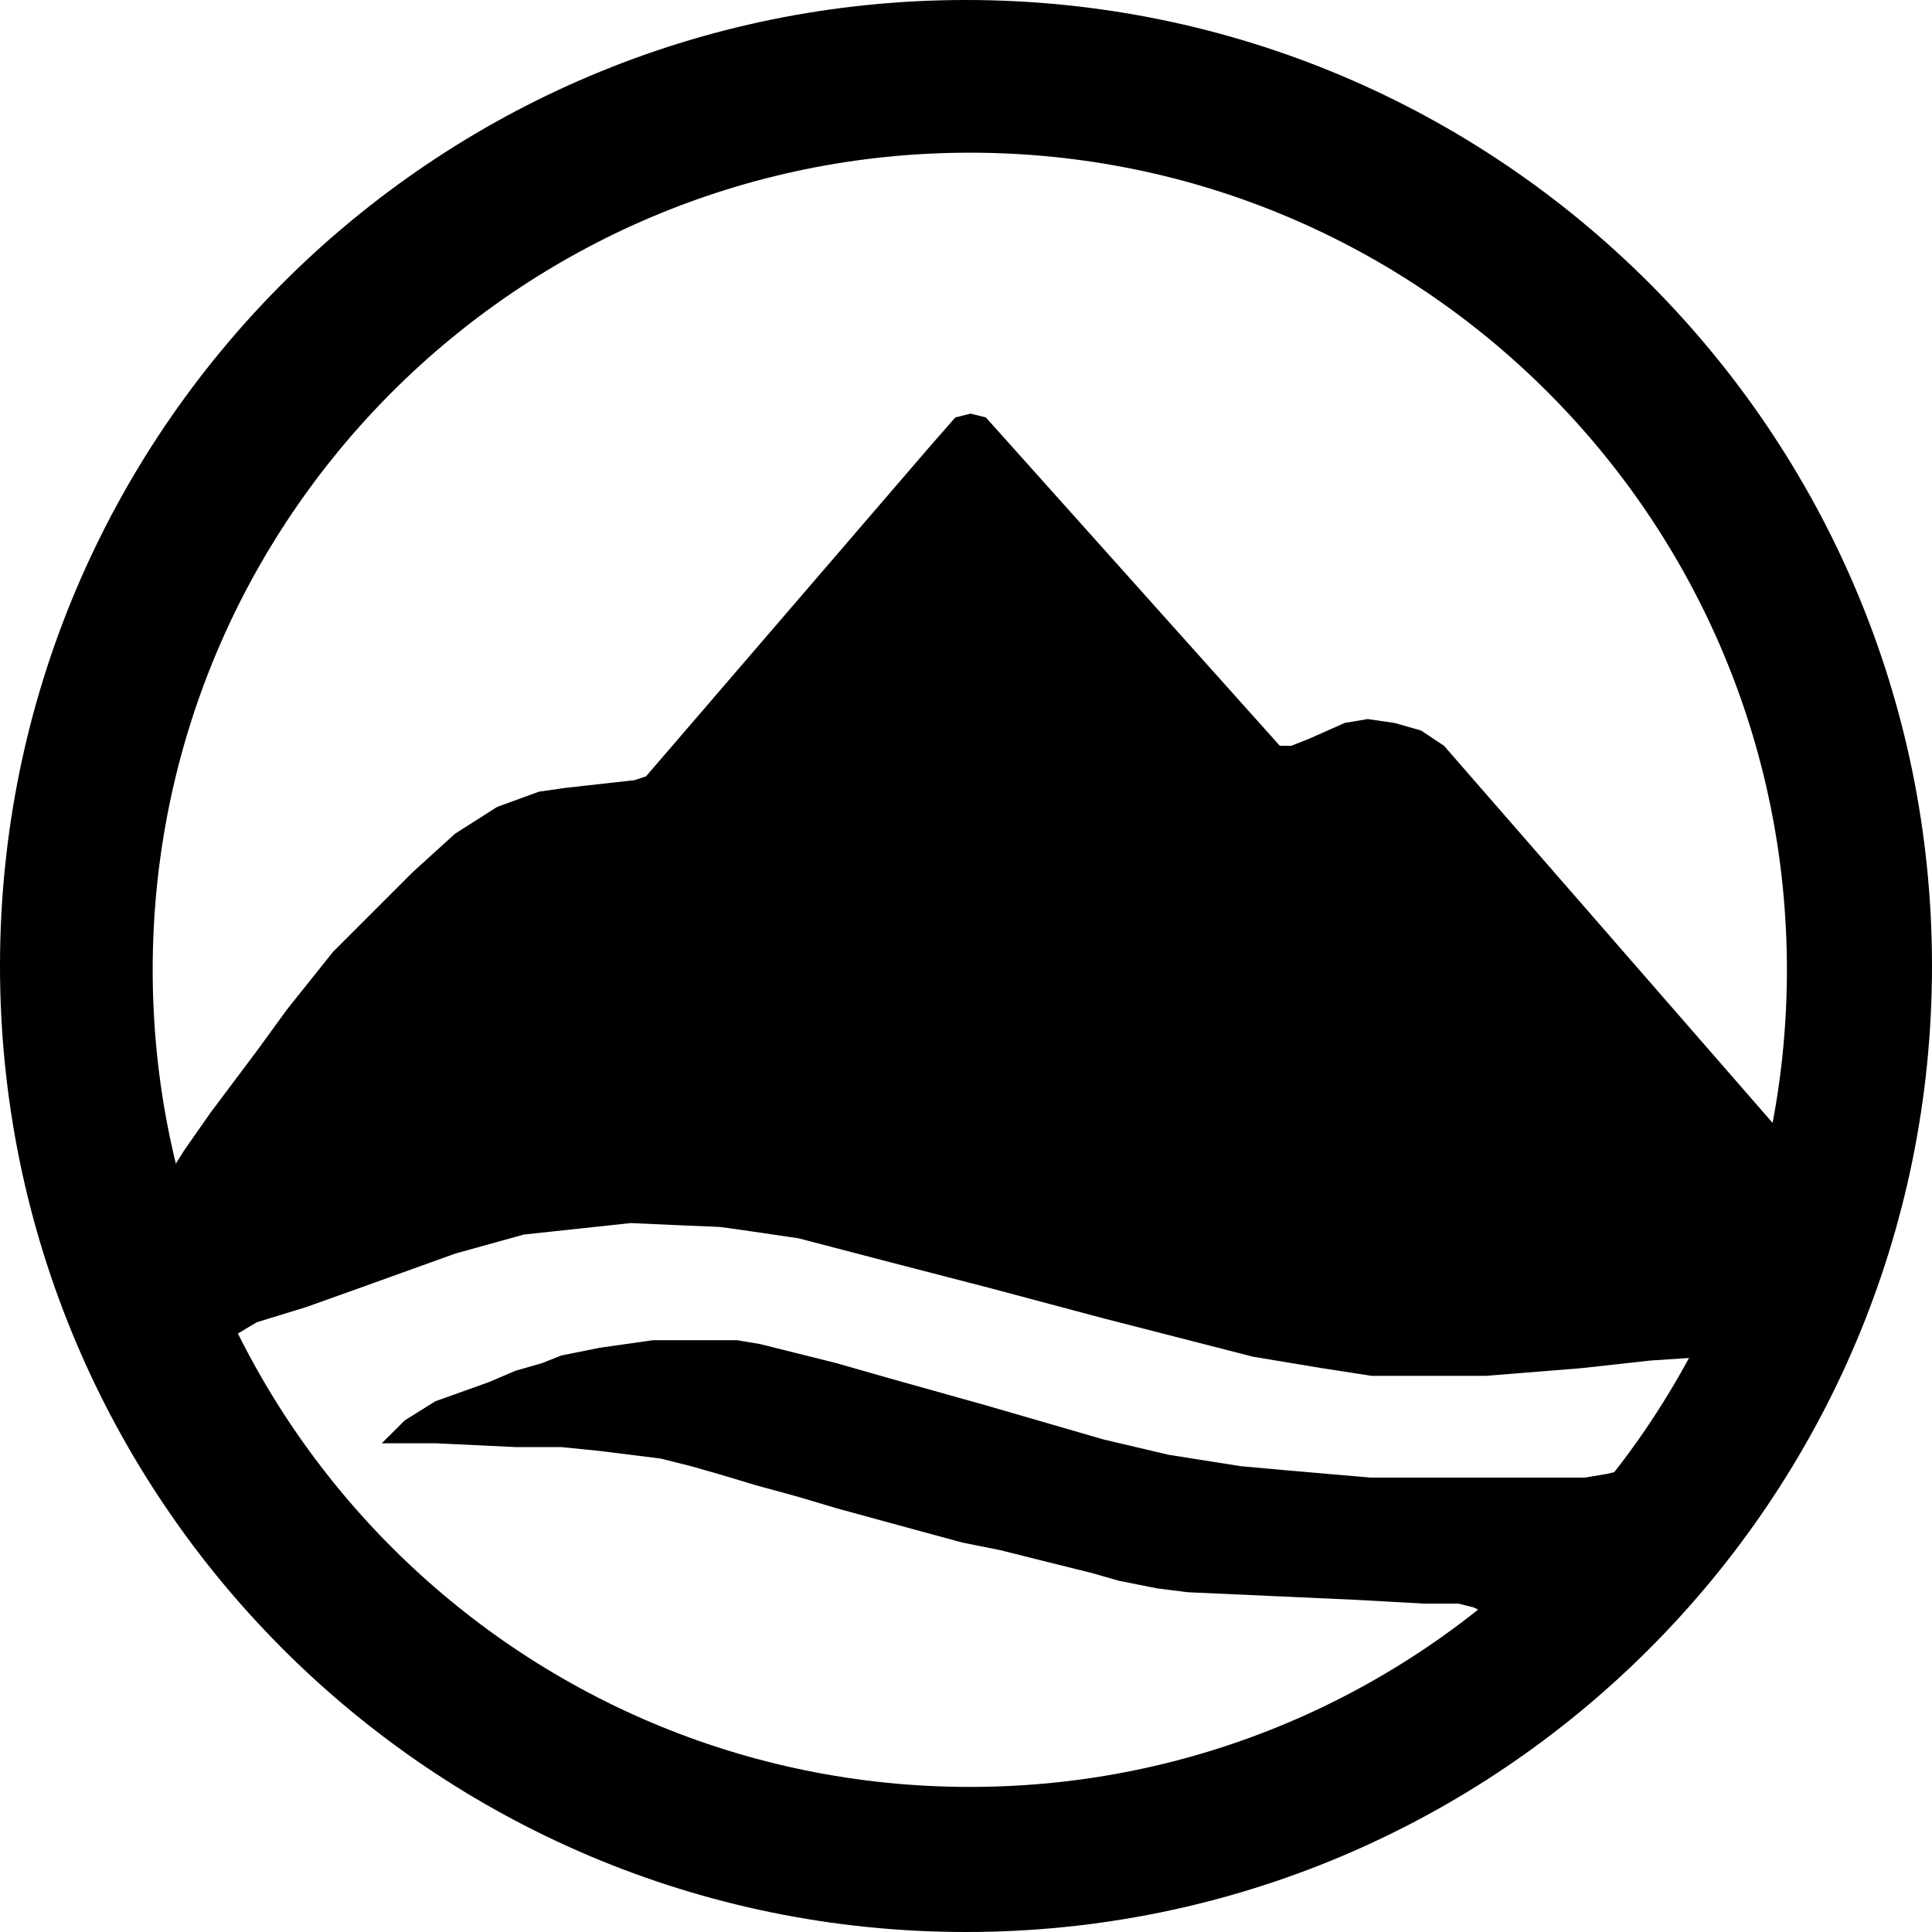
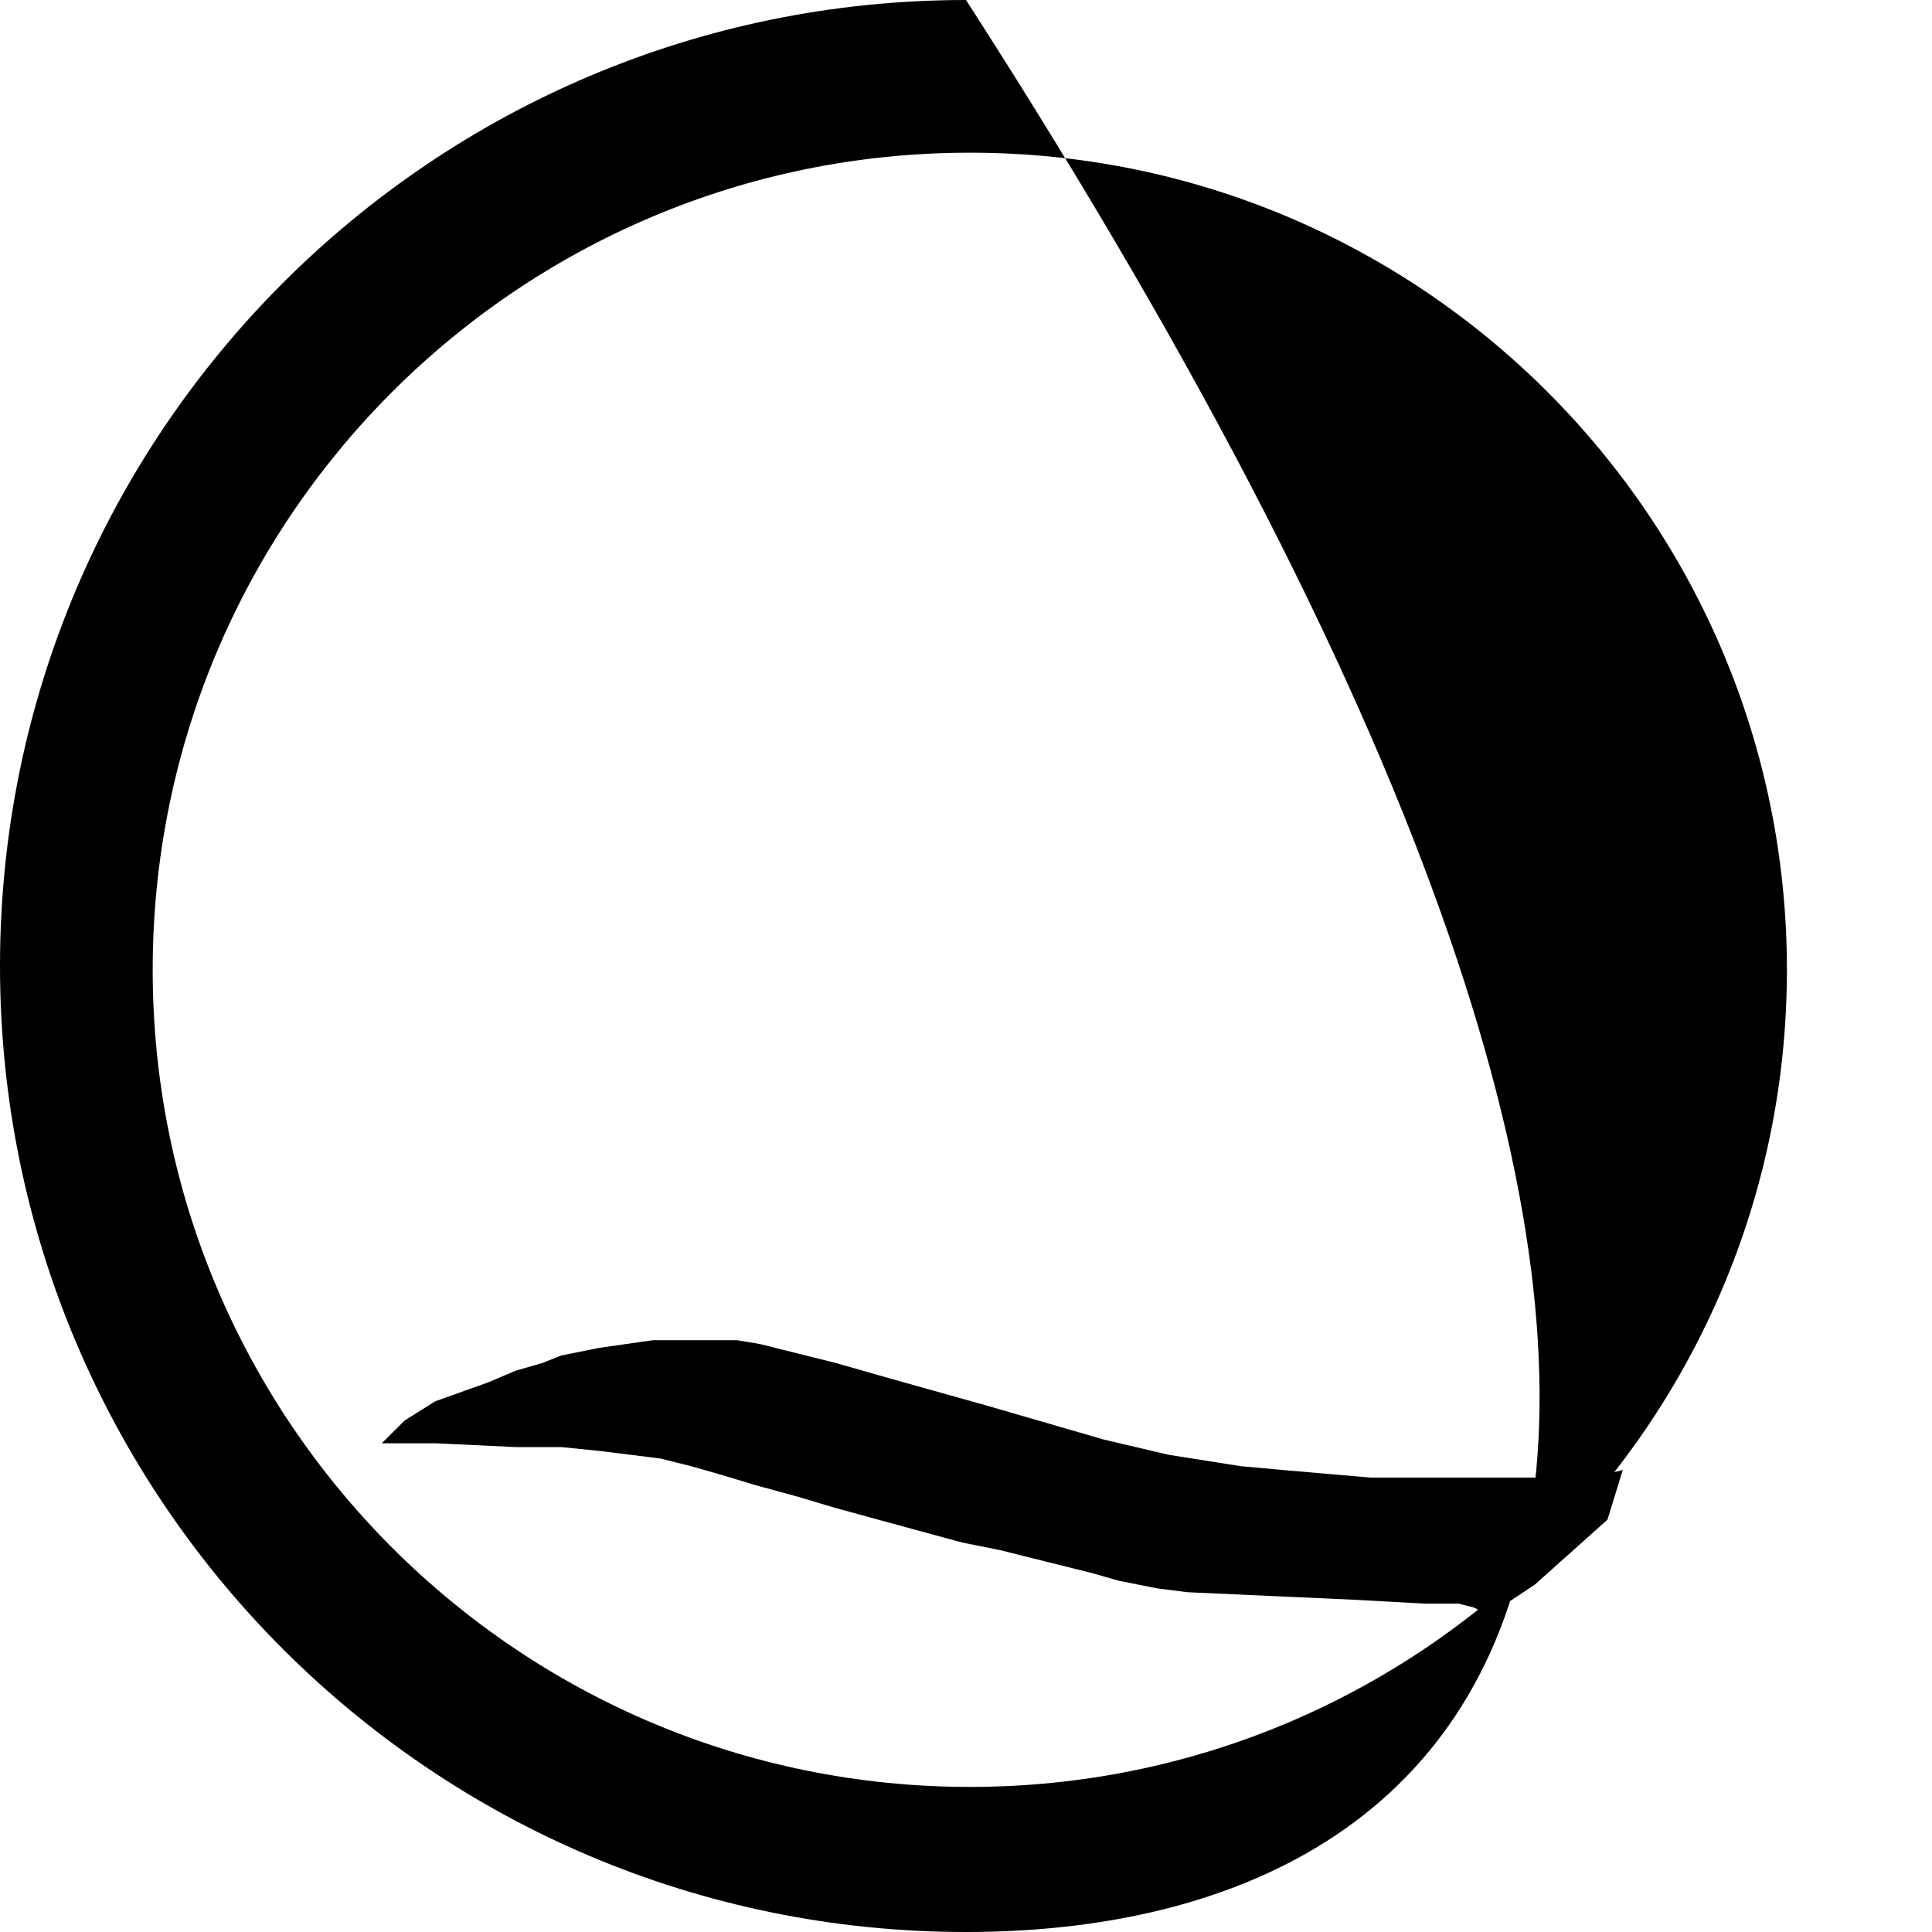
<svg xmlns="http://www.w3.org/2000/svg" width="32" height="32" viewBox="0 0 32 32">
  <g clip-path="url(#clip0_24_22)">
    <path d="M24.411 26.625L24.158 26.561H23.589L22.451 26.498L21.059 26.435L19.668 26.372L19.162 26.308L18.53 26.182L18.087 26.055L17.328 25.866L16.569 25.676L15.937 25.549L15.241 25.36L14.545 25.17L13.85 24.98L13.217 24.791L12.522 24.601L11.889 24.411L11.447 24.285L10.941 24.158L10.435 24.095L9.929 24.032L9.296 23.968H8.538L7.209 23.905H6.704H6.324L6.704 23.526L7.209 23.21L8.095 22.893L8.538 22.704L8.98 22.577L9.296 22.451L9.929 22.324L10.371 22.261L10.814 22.198H11.194H11.7H12.206L12.585 22.261L13.85 22.577L14.735 22.83L16.316 23.273L18.277 23.842L19.352 24.095L20.553 24.285L21.249 24.348L22.703 24.474H23.779H25.549H26.245L26.625 24.411L26.878 24.348L26.625 25.17L25.423 26.245L24.664 26.751L24.411 26.625Z" fill="currentColor" />
-     <path d="M27.333 22.535L28.281 22.472L28.661 22.155L29.609 19.246L29.483 18.74L23.918 12.353L23.538 12.1L23.096 11.974L22.653 11.91L22.273 11.974L21.704 12.227L21.388 12.353H21.198L16.329 6.914L16.076 6.851L15.823 6.914L15.38 7.42L10.7 12.859L10.511 12.922L9.372 13.049L8.929 13.112L8.234 13.365L7.538 13.808L6.842 14.44L6.21 15.072L5.514 15.768L4.756 16.717L4.25 17.412L3.491 18.424L3.048 19.057L2.732 19.562L3.554 22.219L3.933 22.092L4.25 21.902L5.072 21.649L5.957 21.333L7.538 20.764L8.676 20.448L10.447 20.258C10.911 20.279 11.851 20.321 11.902 20.321C11.952 20.321 12.808 20.448 13.23 20.511L14.684 20.891L16.392 21.333L18.289 21.839L20.756 22.472L21.894 22.661L22.716 22.788H23.538H24.613L26.194 22.661L27.333 22.535ZM20.908 17.424L21.229 17.504L21.423 17.424L21.47 17.229L21.423 17.06L21.229 16.731L16.329 10.393L16.076 10.266H15.886L13.23 13.744L20.908 17.424ZM7.159 17.729L7.095 17.982H7.412L7.791 17.792L8.297 17.476L8.803 17.159L9.372 16.717L10.068 16.021L10.384 15.642L10.321 15.515L10.194 15.452L9.372 15.705L8.74 16.021L8.044 16.527L7.412 17.223L7.159 17.729Z" fill="currentColor" />
-     <path d="M16 0C24.837 0 32 7.163 32 16C32 24.837 24.837 32 16 32C7.163 32 0 24.837 0 16C2.06162e-06 7.163 7.163 2.06176e-06 16 0ZM16.064 2.529C8.589 2.529 2.529 8.589 2.529 16.064C2.53 23.538 8.589 29.597 16.064 29.597C23.538 29.597 29.596 23.538 29.597 16.064C29.597 8.589 23.538 2.529 16.064 2.529Z" fill="currentColor" />
+     <path d="M16 0C32 24.837 24.837 32 16 32C7.163 32 0 24.837 0 16C2.06162e-06 7.163 7.163 2.06176e-06 16 0ZM16.064 2.529C8.589 2.529 2.529 8.589 2.529 16.064C2.53 23.538 8.589 29.597 16.064 29.597C23.538 29.597 29.596 23.538 29.597 16.064C29.597 8.589 23.538 2.529 16.064 2.529Z" fill="currentColor" />
  </g>
  <defs>
    <clipPath id="clip0_24_22">
      <rect width="32" height="32" fill="currentColor" />
    </clipPath>
  </defs>
</svg>